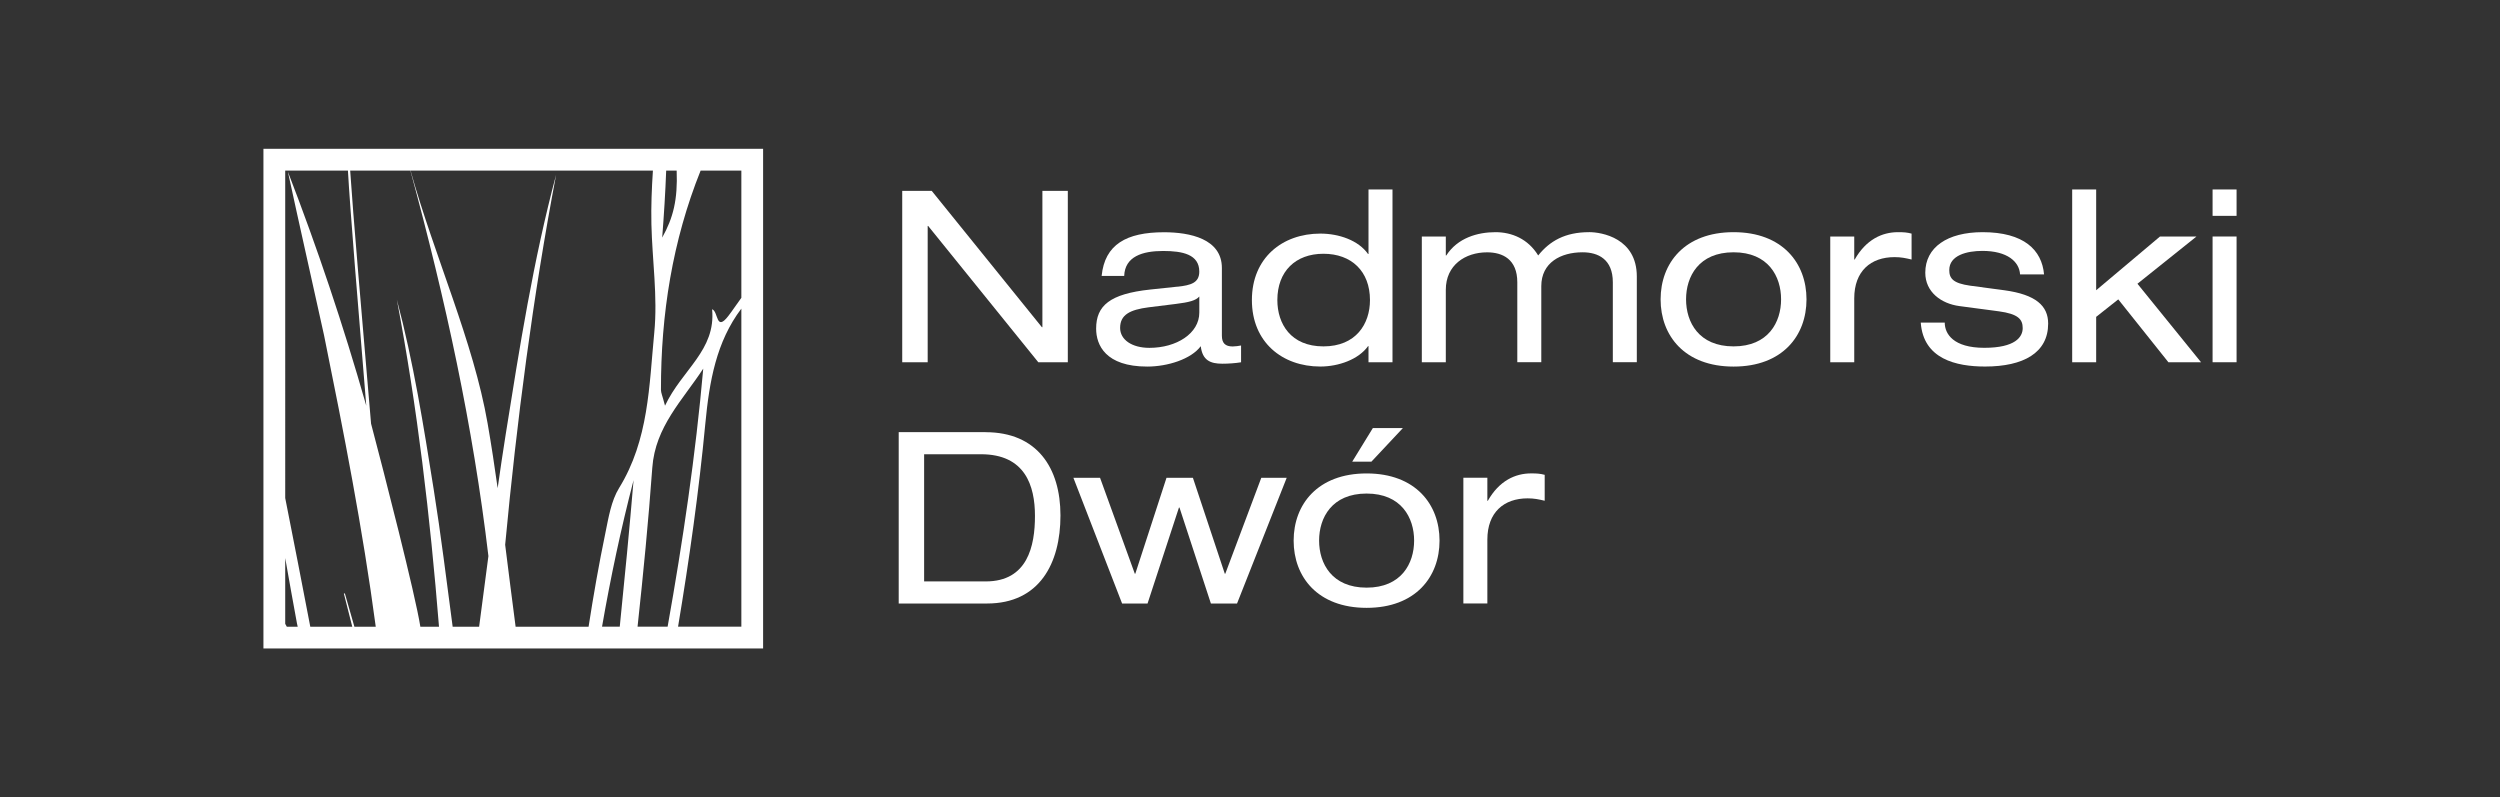
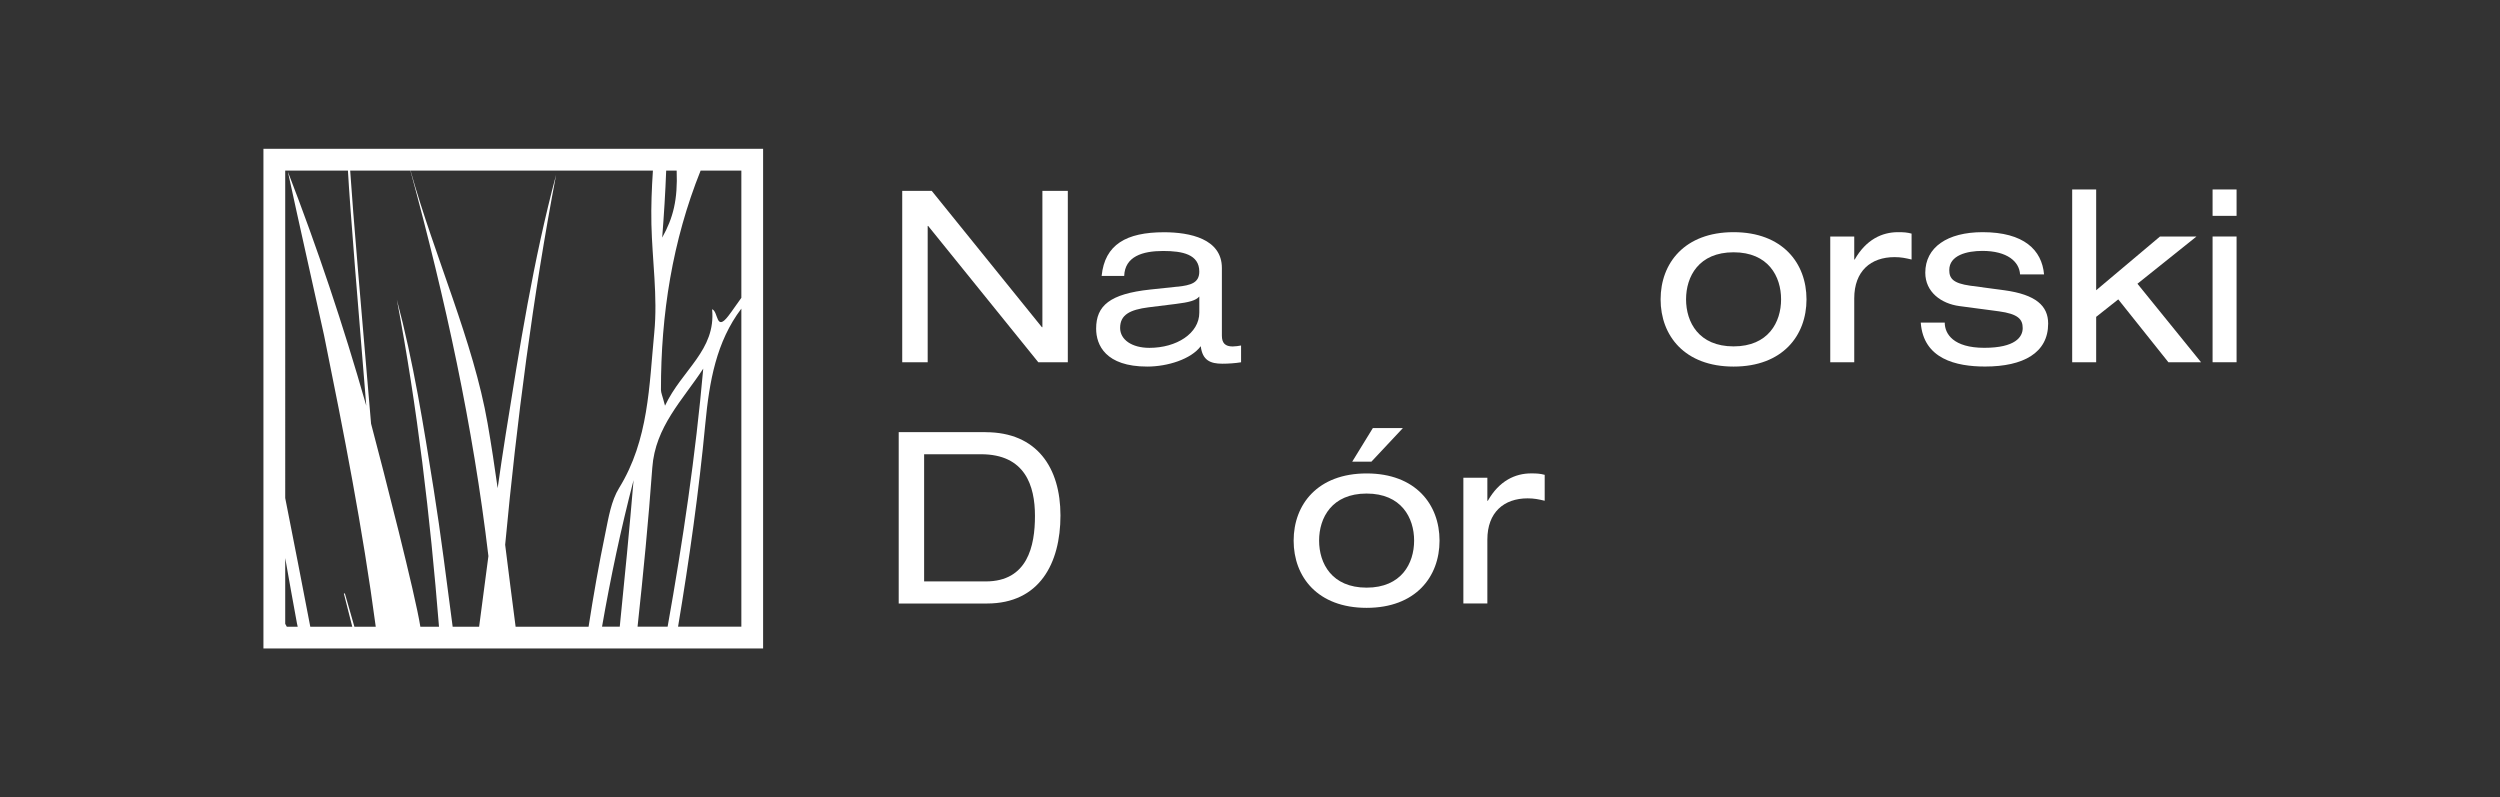
<svg xmlns="http://www.w3.org/2000/svg" id="Warstwa_1" data-name="Warstwa 1" version="1.1" viewBox="0 0 646.18 206.07">
  <rect x="0" y="0" width="646.18" height="206.07" fill="#333333" stroke="none" />
  <polygon points="269.43 84.57 269.3 84.57 240.83 49.34 233.2 49.34 233.2 93.63 239.78 93.63 239.78 58.4 239.9 58.4 268.37 93.63 276 93.63 276 49.34 269.43 49.34 269.43 84.57" fill="#fff" stroke-width="0" />
  <path d="M304.35,74.09l-7.07.75c-10.42,1.12-13.96,4.16-13.96,10.11,0,4.22,2.42,9.8,13.21,9.8,5.27,0,11.35-1.92,13.83-5.27.43,3.66,2.48,4.53,5.58,4.53,1.49,0,3.35-.12,4.84-.37v-4.34c-.62.12-1.49.25-2.17.25-1.92,0-2.79-.87-2.79-2.79v-17.49c0-7.57-8.31-9.24-14.95-9.24-9.74,0-15.32,3.16-16.13,11.29h5.83c.18-5.02,4.71-6.45,10.05-6.45,5.02,0,9.36.87,9.36,5.33,0,2.91-2.17,3.53-5.64,3.91ZM309.99,80.79c0,5.4-5.89,9.12-12.9,9.12-4.53,0-7.57-2.11-7.57-5.15,0-3.41,2.54-4.71,7.38-5.33l7.01-.87c3.47-.43,5.15-.87,6.08-1.92v4.16Z" fill="#fff" stroke-width="0" />
-   <path d="M341.26,94.74c4.77,0,9.92-1.86,12.34-5.27h.12v4.16h6.2v-44.66h-6.2v16.68h-.12c-2.48-3.53-7.51-5.27-12.34-5.27-9.8,0-17.68,6.26-17.68,17.18s7.88,17.18,17.68,17.18ZM342.07,65.59c7.26,0,12.03,4.53,12.03,11.97,0,6.14-3.6,11.97-12.03,11.97s-11.91-5.83-11.91-11.97c0-7.44,4.71-11.97,11.91-11.97Z" fill="#fff" stroke-width="0" />
-   <path d="M410.73,60.01c-6.2,0-10.17,2.29-13.15,6.02-2.61-4.28-6.82-6.02-11.04-6.02-4.65,0-9.8,1.49-12.72,6.02h-.12v-4.9h-6.2v32.5h6.2v-18.73c0-6.39,5.02-9.68,10.67-9.68,4.03,0,7.81,1.8,7.81,7.75v20.65h6.2v-19.66c0-6.08,5.02-8.75,10.67-8.75,4.03,0,7.82,1.8,7.82,7.75v20.65h6.2v-22.14c0-9.92-9.05-11.47-12.34-11.47Z" fill="#fff" stroke-width="0" />
  <path d="M448.08,60.01c-12.65,0-18.86,8-18.86,17.37s6.2,17.37,18.86,17.37,18.85-8,18.85-17.37-6.2-17.37-18.85-17.37ZM448.08,89.53c-9,0-12.28-6.26-12.28-12.16s3.28-12.16,12.28-12.16,12.28,6.26,12.28,12.16-3.29,12.16-12.28,12.16Z" fill="#fff" stroke-width="0" />
  <path d="M479.4,67.08h-.13v-5.95h-6.2v32.5h6.2v-16.5c0-7.07,4.28-10.67,10.42-10.67,1.67,0,2.85.25,4.4.62v-6.7c-1.18-.31-1.99-.37-3.53-.37-4.1,0-8.25,1.92-11.17,7.07Z" fill="#fff" stroke-width="0" />
  <path d="M518.04,75.02l-8.81-1.18c-4.4-.62-5.4-1.86-5.4-4.03,0-3.84,4.59-4.96,8.56-4.96,6.45,0,9.55,2.79,9.74,6.08h6.2c-.56-6.33-5.21-10.92-15.88-10.92-9.12,0-14.82,3.91-14.82,10.48,0,5.02,4.15,8,8.81,8.62l10.23,1.36c4.96.68,6.14,2.05,6.14,4.34s-1.92,5.09-9.92,5.09-10.23-3.6-10.23-6.51h-6.2c.68,9.43,9.18,11.35,16.62,11.35,9.92,0,16.31-3.54,16.31-11.1,0-4.59-3.16-7.5-11.35-8.62Z" fill="#fff" stroke-width="0" />
  <polygon points="567.73 61.13 558.3 61.13 541.8 75.02 541.8 48.97 535.6 48.97 535.6 93.63 541.8 93.63 541.8 81.9 547.51 77.38 560.47 93.63 568.91 93.63 552.47 73.34 567.73 61.13" fill="#fff" stroke-width="0" />
  <rect x="571.89" y="48.97" width="6.2" height="6.82" fill="#fff" stroke-width="0" />
  <rect x="571.89" y="61.13" width="6.2" height="32.5" fill="#fff" stroke-width="0" />
  <path d="M254.74,111.7h-22.45v44.29h22.83c13.58,0,18.98-10.42,18.98-22.76s-6.08-21.52-19.35-21.52ZM254.8,150.28h-15.94v-32.87h14.7c11.41,0,13.95,8.13,13.95,15.94s-1.92,16.93-12.71,16.93Z" fill="#fff" stroke-width="0" />
-   <polygon points="316.7 148.3 316.58 148.3 308.33 123.49 301.51 123.49 293.44 148.3 293.32 148.3 284.33 123.49 277.44 123.49 290.03 155.99 296.61 155.99 304.73 131.18 304.86 131.18 312.98 155.99 319.74 155.99 332.58 123.49 326.01 123.49 316.7 148.3" fill="#fff" stroke-width="0" />
  <polygon points="349.51 119.33 354.47 119.33 362.6 110.65 354.84 110.65 349.51 119.33" fill="#fff" stroke-width="0" />
  <path d="M353.23,122.37c-12.65,0-18.86,8-18.86,17.37s6.2,17.37,18.86,17.37,18.85-8,18.85-17.37-6.2-17.37-18.85-17.37ZM353.23,151.89c-8.99,0-12.28-6.26-12.28-12.16s3.29-12.16,12.28-12.16,12.28,6.27,12.28,12.16-3.29,12.16-12.28,12.16Z" fill="#fff" stroke-width="0" />
  <path d="M384.56,129.44h-.12v-5.96h-6.2v32.5h6.2v-16.5c0-7.07,4.28-10.67,10.42-10.67,1.68,0,2.85.25,4.4.62v-6.7c-1.18-.31-1.98-.37-3.53-.37-4.09,0-8.25,1.92-11.16,7.07Z" fill="#fff" stroke-width="0" />
  <path d="M68.09,167.61h129.15V38.46H68.09v129.15ZM160.19,161.98h-4.58c2.21-12.68,4.88-25.3,8.15-37.87-1.06,12.64-2.28,25.26-3.57,37.87ZM164.79,161.98c1.48-13.68,2.82-27.37,3.81-41.09.76-10.61,7.85-17.48,13.17-25.61-1.99,22.43-5.27,44.62-9.21,66.7h-7.77ZM191.61,161.98h-16.35c2.9-17.41,5.38-34.89,7.05-52.51,1.04-10.92,2.83-21.13,9.31-29.7v82.21ZM172.19,44.09h2.71c.29,7.51-.88,12.21-3.74,17.32.46-5.93.82-11.67,1.03-17.32ZM181.09,44.09h10.53v32.89c-1.17,1.57-2.22,3.21-3.39,4.72-3.21,4.14-2.53-1.21-4.17-1.77,1.02,10.61-7.77,15.59-12.17,24.93-.69-2.63-1.05-3.35-1.05-4.07-.03-19.58,2.98-38.57,10.25-56.69ZM168.76,44.09c-.31,4.63-.49,9.25-.39,13.87.21,9.32,1.65,18.67.74,28.02-1.33,13.74-1.42,27.72-9.09,40.15-2.06,3.35-2.73,7.67-3.55,11.65-1.67,8.04-3.08,16.11-4.34,24.21h-18.86c-.93-7.06-1.81-14.13-2.7-21.18,3.02-32.06,7.15-63.98,13.18-95.68-5.9,22.12-9.46,44.67-13.05,67.2-.73,4.61-1.42,9.23-2.07,13.85-.79-5.6-1.63-11.19-2.6-16.76-3.7-21.25-13.63-42.87-19.92-65.33h62.66ZM106.07,44.09c9.14,33.65,16.17,65.93,20.17,99.64-.8,6.08-1.59,12.17-2.4,18.26h-6.84c-1.58-11.86-3.02-23.71-4.9-35.49-2.62-16.45-5.22-32.91-9.53-49.06,5.32,27.98,8.61,56.2,10.9,84.55h-4.82c-1.32-8.41-9.36-39.71-12.74-52.48-2.29-26.73-4.72-54.83-5.4-65.42h15.57ZM73.72,44.09h16.21c.56,10.09,2.66,35.58,4.74,60.8-.05-.18-.1-.35-.13-.47-5.79-20.3-12.51-40.34-20.13-60.03,3.05,14.11,6.25,28.19,9.35,42.29,5.08,25.03,9.99,49.98,13.36,75.31h-5.52c-.82-2.88-1.65-5.76-2.47-8.63-.08.05-.17.07-.25.06.73,2.85,1.45,5.71,2.17,8.57h-10.85c-2.12-11.1-4.29-22.18-6.48-33.26V44.09ZM73.72,144.24c.99,5.64,2,11.28,3.04,16.91.05.27.12.55.19.84h-2.82c-.14-.25-.27-.5-.41-.75v-16.99Z" fill="#fff" stroke-width="0" />
</svg>